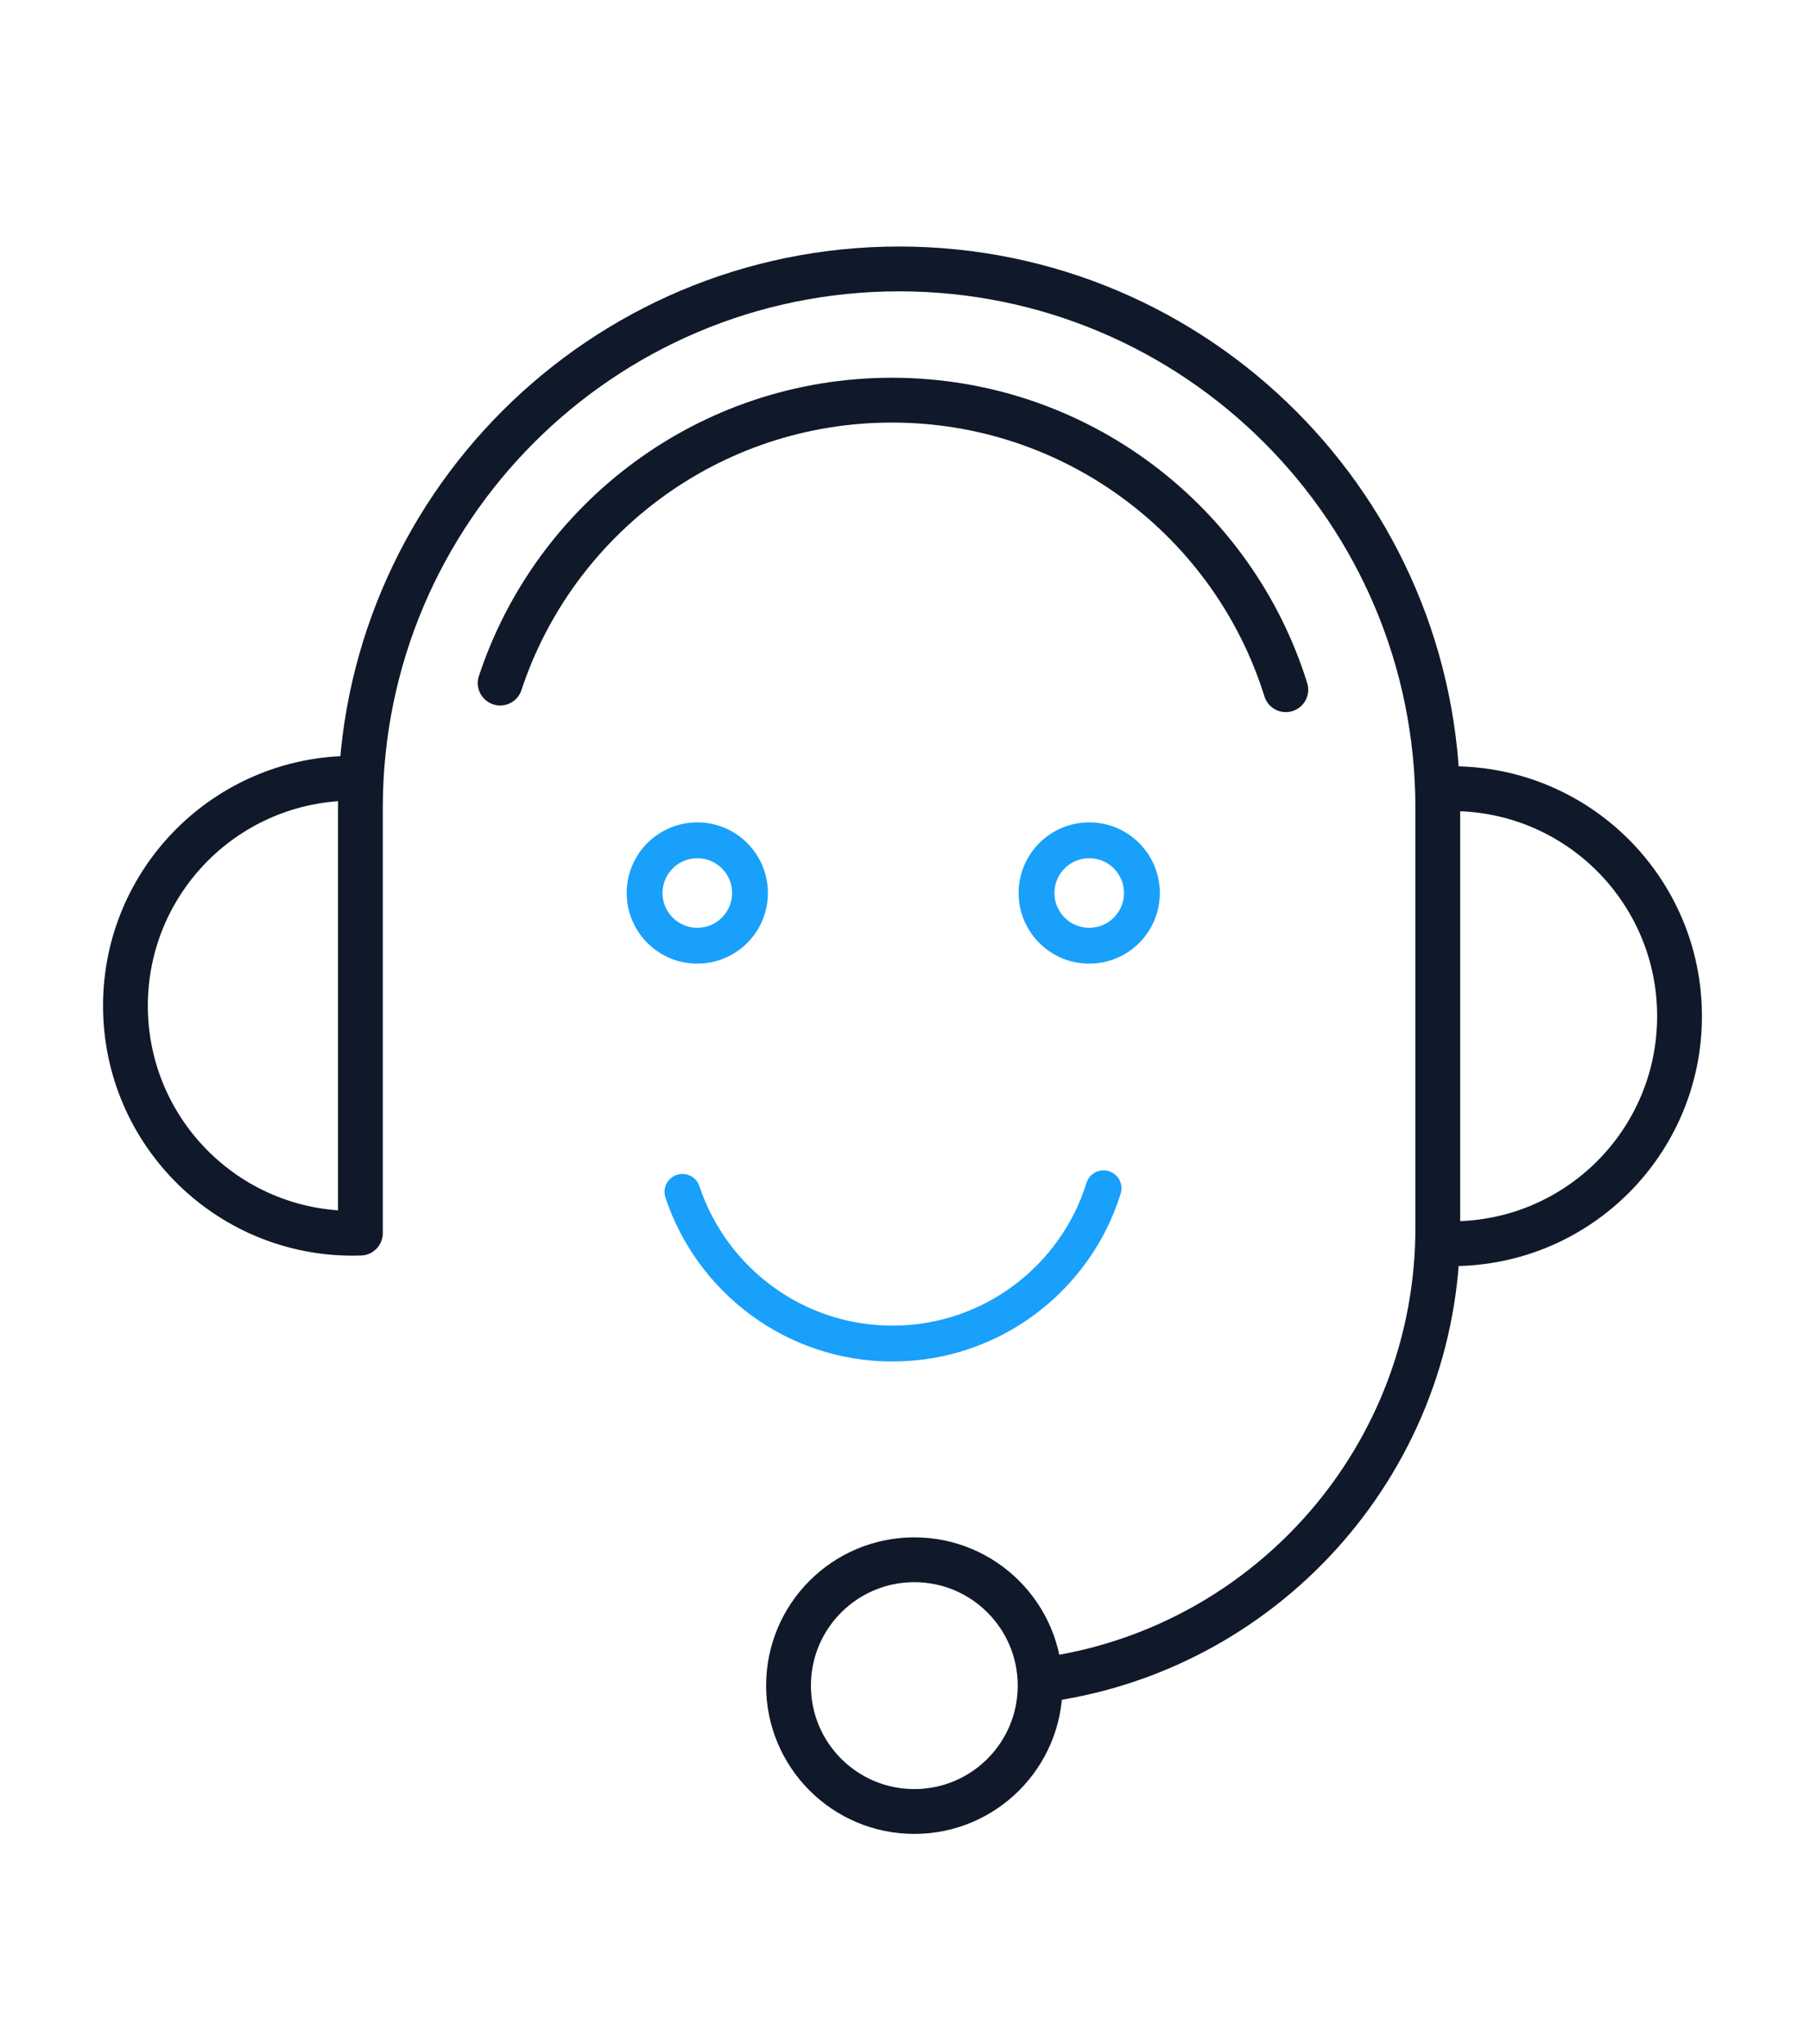
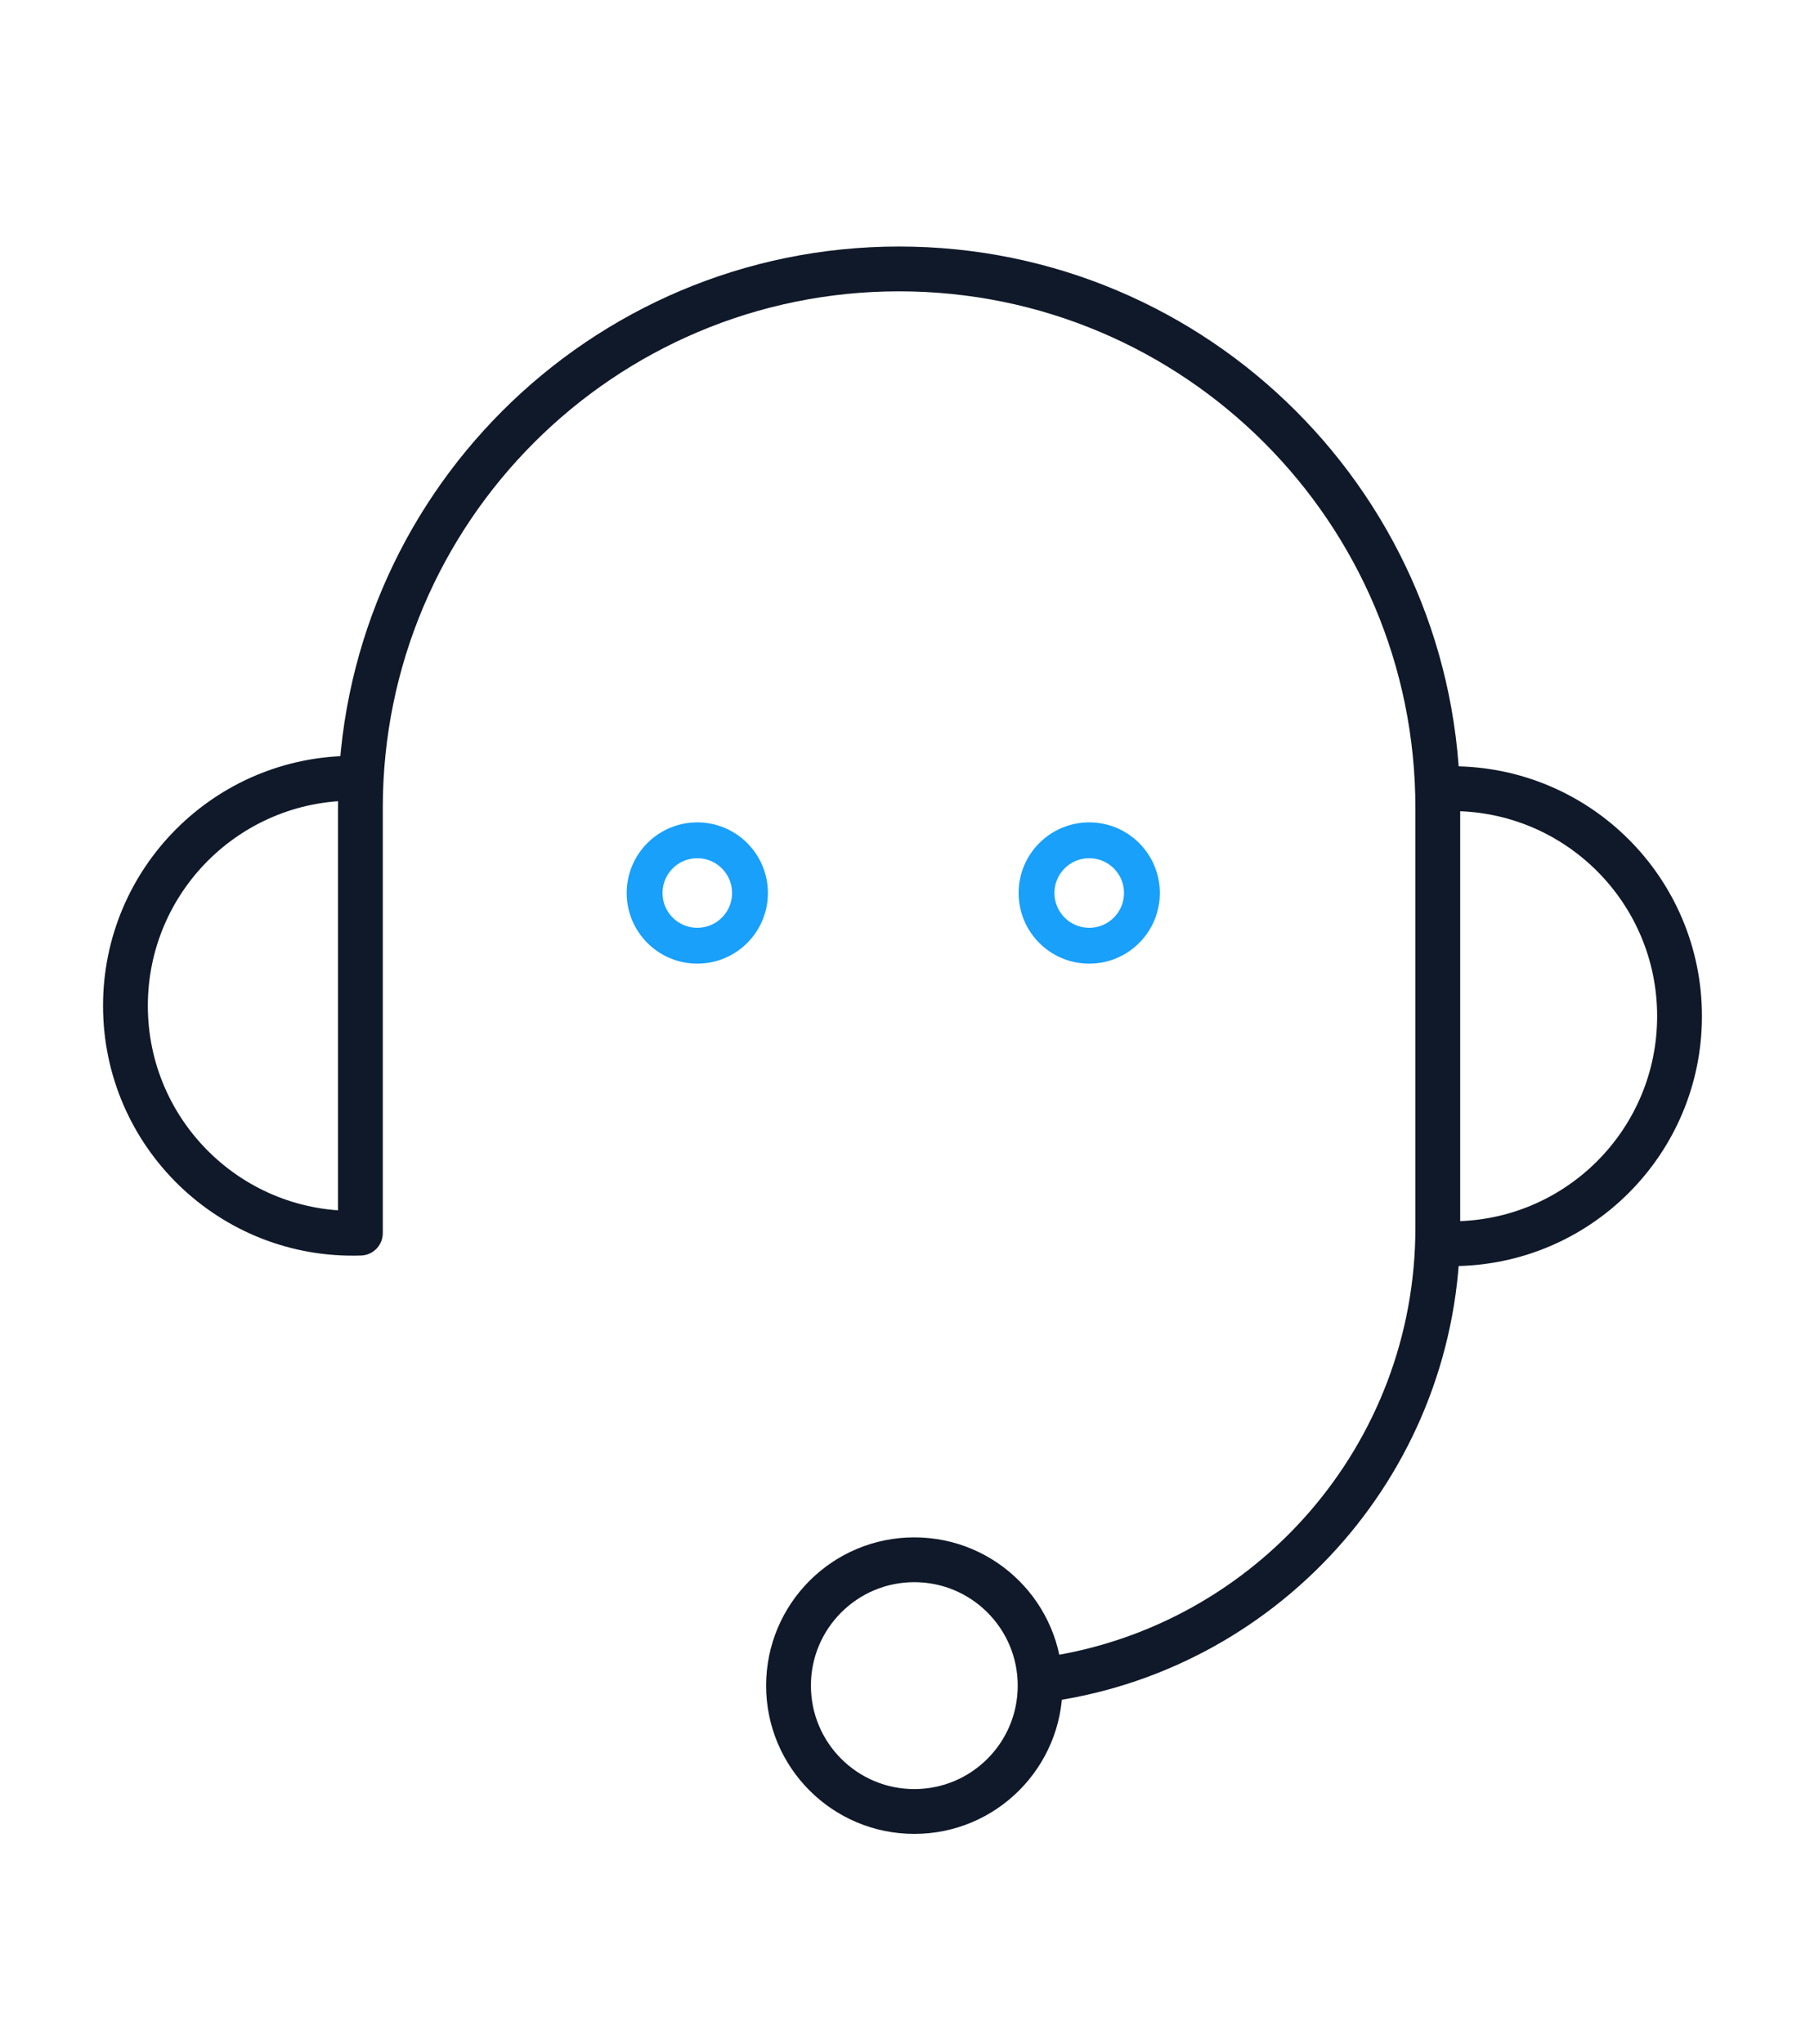
<svg xmlns="http://www.w3.org/2000/svg" width="101" height="114" viewBox="0 0 101 114" fill="none">
  <path d="M81.03 43.99C88.04 43.99 93.72 49.67 93.72 56.68C93.72 63.69 88.04 69.37 81.03 69.37" stroke="#101929" stroke-width="2.5" stroke-linecap="round" stroke-linejoin="round" />
  <path d="M19.69 43.41C12.68 43.41 7 49.09 7 56.1C7 63.25 12.91 69.02 20.11 68.78C20.11 68.63 20.11 68.48 20.11 68.48V45.06C20.11 28.46 33.57 15 50.17 15C66.77 15 80.23 28.46 80.23 45.06V68.48C80.23 81.25 70.83 91.82 58.58 93.65" stroke="#101929" stroke-width="2.5" stroke-linecap="round" stroke-linejoin="round" />
  <path d="M38.91 52.75C40.534 52.75 41.85 51.434 41.85 49.81C41.85 48.186 40.534 46.87 38.91 46.87C37.286 46.87 35.97 48.186 35.97 49.81C35.97 51.434 37.286 52.75 38.91 52.75Z" stroke="#18A0FB" stroke-width="2" stroke-linecap="round" stroke-linejoin="round" />
  <path d="M60.78 52.75C62.404 52.75 63.72 51.434 63.72 49.81C63.72 48.186 62.404 46.87 60.78 46.87C59.156 46.87 57.84 48.186 57.84 49.81C57.84 51.434 59.156 52.75 60.78 52.75Z" stroke="#18A0FB" stroke-width="2" stroke-linecap="round" stroke-linejoin="round" />
-   <path d="M27.91 38.1C30.94 28.93 39.58 22.32 49.77 22.32C60.09 22.32 68.83 29.11 71.75 38.47" stroke="#101929" stroke-width="2.5" stroke-linecap="round" stroke-linejoin="round" />
-   <path d="M38.08 66.48C39.71 71.39 44.34 74.94 49.8 74.94C55.33 74.94 60.02 71.3 61.58 66.28" stroke="#18A0FB" stroke-width="2" stroke-linecap="round" stroke-linejoin="round" />
  <path d="M51.02 101.04C54.897 101.04 58.04 97.897 58.04 94.02C58.04 90.143 54.897 87 51.02 87C47.143 87 44 90.143 44 94.02C44 97.897 47.143 101.04 51.02 101.04Z" stroke="#101929" stroke-width="2.5" stroke-linecap="round" stroke-linejoin="round" />
</svg>